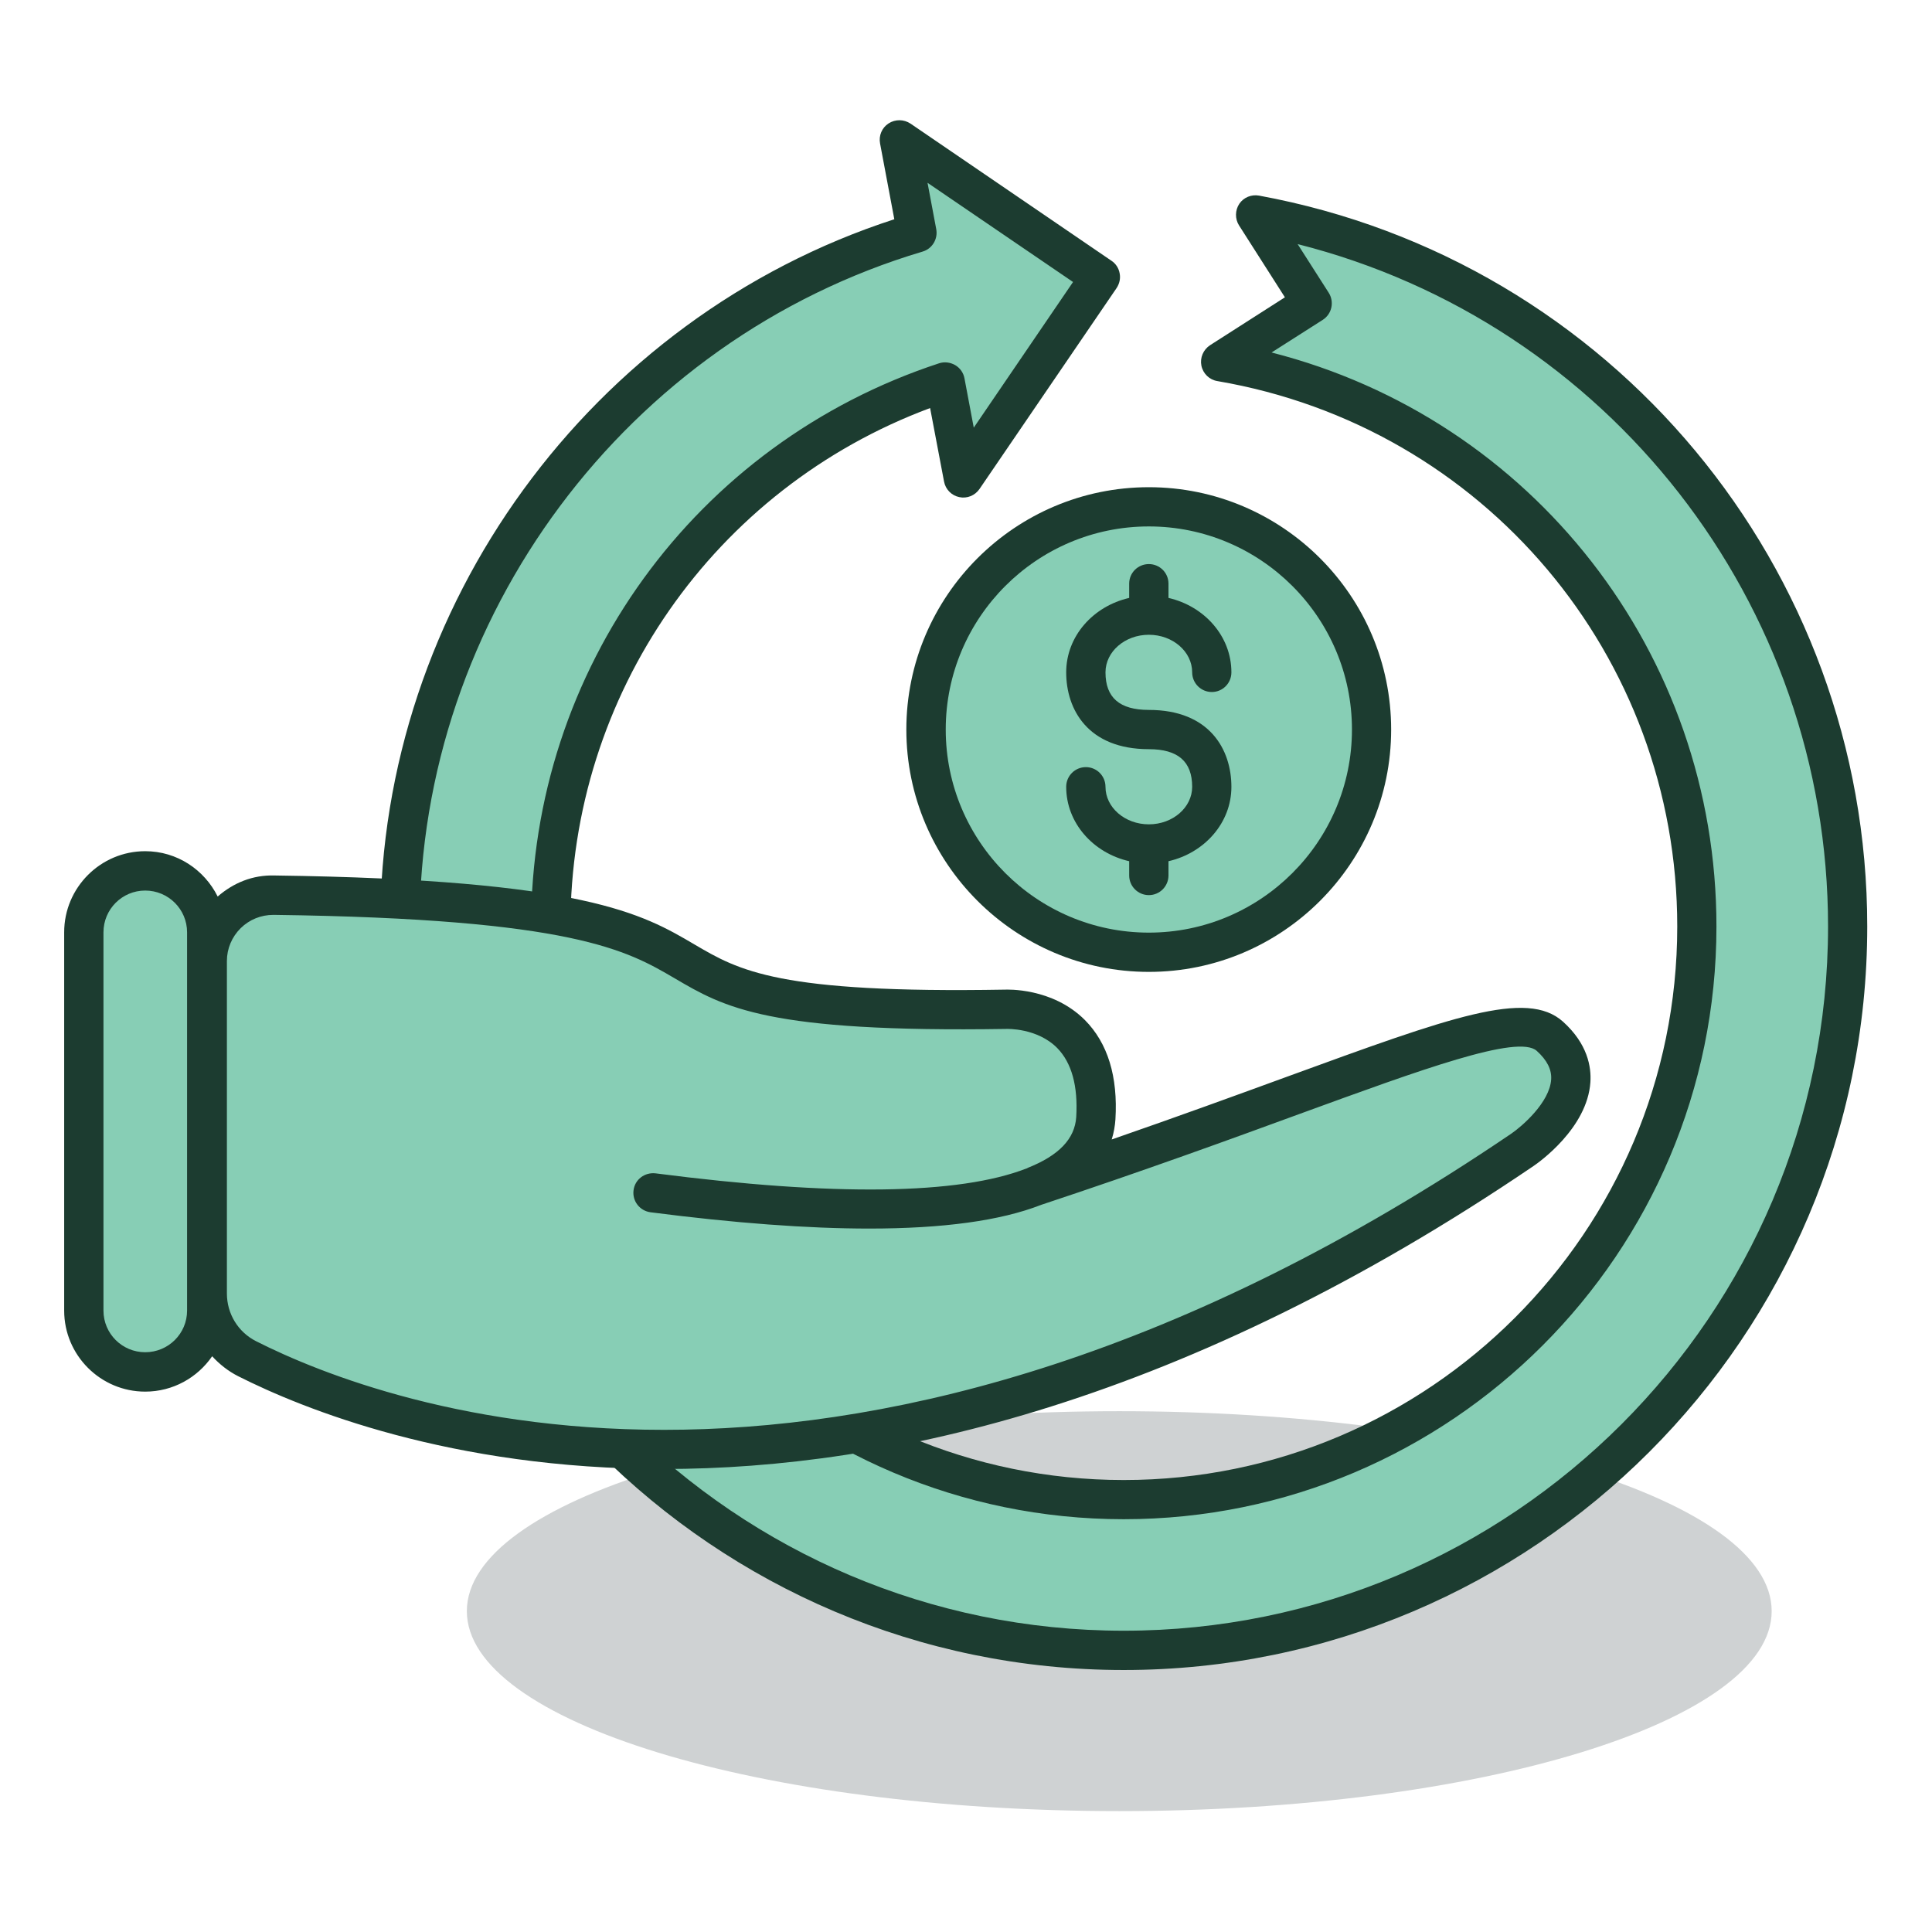
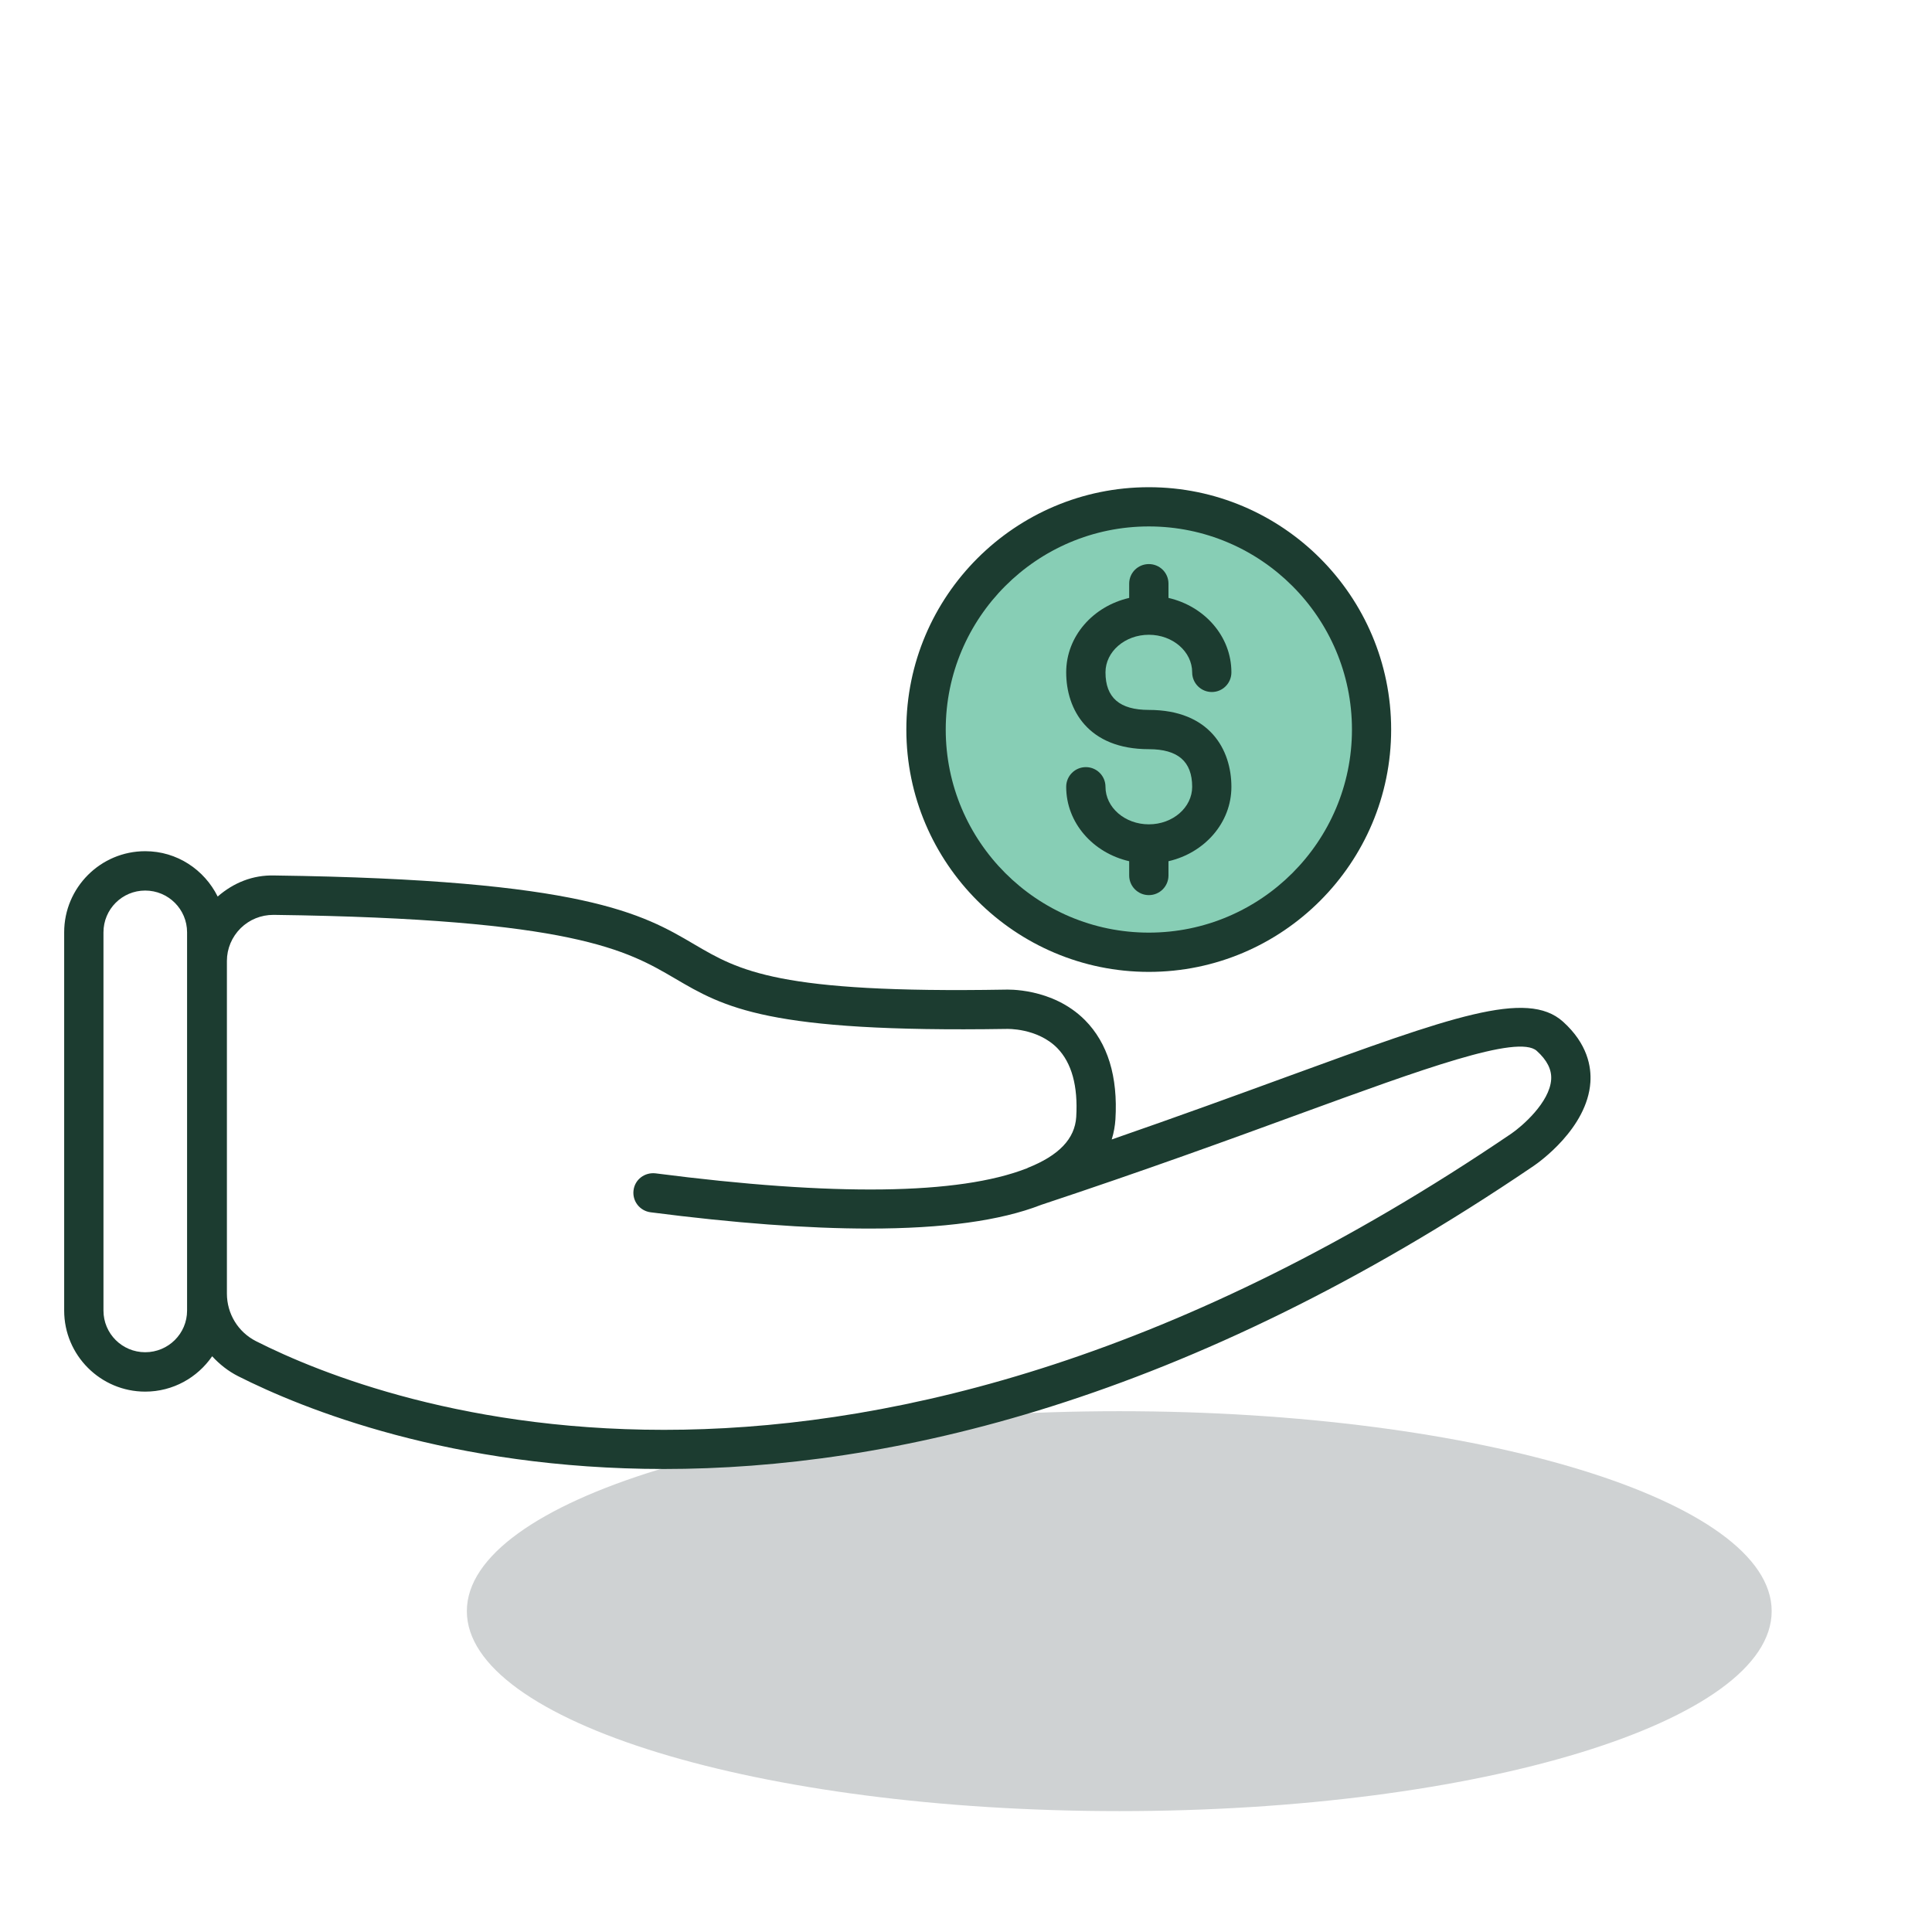
<svg xmlns="http://www.w3.org/2000/svg" width="100%" height="100%" viewBox="0 0 200 200" version="1.1" xml:space="preserve" style="fill-rule:evenodd;clip-rule:evenodd;stroke-linejoin:round;stroke-miterlimit:2;">
  <g transform="matrix(0.821,0,0,0.821,17.872,17.872)">
    <g transform="matrix(-4.167,0,0,4.167,119.357,206.594)">
      <path d="M-0.001,-12.101C10.902,-12.101 19.741,-9.39 19.741,-6.051C19.741,-2.71 10.902,0 -0.001,0C-10.906,0 -19.742,-2.71 -19.742,-6.051C-19.742,-9.39 -10.906,-12.101 -0.001,-12.101" style="fill:rgb(207,210,211);fill-rule:nonzero;" />
    </g>
    <g transform="matrix(4.167,0,0,4.167,136.553,176.868)">
-       <path d="M0,-41.167L1.71,-38.489L-1.06,-36.722C7.121,-35.329 13.349,-28.208 13.349,-19.635C13.349,-10.058 5.586,-2.292 -3.991,-2.292C-13.568,-2.292 -21.331,-10.058 -21.331,-19.635C-21.331,-27.32 -16.324,-33.84 -9.396,-36.109L-8.847,-33.208L-6.395,-36.804L-4.699,-39.291L-7.562,-41.241L-10.783,-43.438L-10.249,-40.624C-19.296,-37.932 -25.896,-29.556 -25.896,-19.635C-25.896,-7.536 -16.089,2.271 -3.991,2.271C8.106,2.271 17.912,-7.536 17.912,-19.635C17.912,-30.367 10.188,-39.291 0,-41.167" style="fill:rgb(135,206,181);fill-rule:nonzero;" />
-     </g>
+       </g>
    <g transform="matrix(4.167,0,0,4.167,95.183,180.765)">
-       <path d="M0,-43.073L0.264,-41.669C0.319,-41.371 0.142,-41.076 -0.15,-40.991C-9.113,-38.324 -15.371,-29.926 -15.371,-20.57C-15.371,-8.819 -5.812,0.74 5.937,0.74C17.688,0.74 27.249,-8.819 27.249,-20.57C27.249,-30.372 20.579,-38.844 11.199,-41.218L12.141,-39.744C12.314,-39.469 12.237,-39.102 11.957,-38.924L10.41,-37.938C18.295,-35.927 23.872,-28.841 23.872,-20.57C23.872,-10.68 15.827,-2.634 5.937,-2.634C-3.951,-2.634 -11.996,-10.68 -11.996,-20.57C-11.996,-28.341 -7.036,-35.188 0.349,-37.611C0.509,-37.664 0.687,-37.642 0.836,-37.557C0.984,-37.47 1.087,-37.325 1.118,-37.155L1.399,-35.664L4.403,-40.071L0,-43.073ZM5.937,1.929C-6.469,1.929 -16.562,-8.163 -16.562,-20.57C-16.562,-30.267 -10.189,-38.991 -1.005,-41.97L-1.436,-44.262C-1.481,-44.5 -1.381,-44.737 -1.181,-44.868C-0.976,-45.002 -0.715,-44.997 -0.515,-44.864L5.564,-40.715C5.697,-40.628 5.786,-40.489 5.813,-40.336C5.845,-40.182 5.809,-40.02 5.721,-39.888L1.573,-33.808C1.437,-33.61 1.196,-33.51 0.96,-33.562C0.727,-33.61 0.544,-33.796 0.5,-34.032L0.078,-36.257C-6.462,-33.82 -10.806,-27.597 -10.806,-20.57C-10.806,-11.333 -3.296,-3.82 5.937,-3.82C15.172,-3.82 22.686,-11.333 22.686,-20.57C22.686,-28.758 16.832,-35.696 8.77,-37.073C8.529,-37.112 8.337,-37.298 8.287,-37.539C8.239,-37.78 8.344,-38.024 8.55,-38.159L10.814,-39.608L9.425,-41.785C9.301,-41.982 9.304,-42.24 9.434,-42.437C9.565,-42.632 9.802,-42.727 10.033,-42.685C20.695,-40.725 28.435,-31.422 28.435,-20.57C28.435,-8.163 18.344,1.929 5.937,1.929" style="fill:rgb(28,60,48);fill-rule:nonzero;" />
-     </g>
+       </g>
    <g transform="matrix(0,4.167,4.167,0,123.092,42.14)">
      <path d="M6.739,-6.741C10.461,-6.741 13.479,-3.721 13.479,-0.001C13.479,3.72 10.461,6.739 6.739,6.739C3.017,6.739 0.001,3.72 0.001,-0.001C0.001,-3.721 3.017,-6.741 6.739,-6.741" style="fill:rgb(135,206,181);fill-rule:nonzero;" />
    </g>
    <g transform="matrix(4.167,0,0,4.167,123.089,95.83)">
      <path d="M0,-12.292C-3.39,-12.292 -6.146,-9.534 -6.146,-6.146C-6.146,-2.758 -3.39,-0.001 0,-0.001C3.388,-0.001 6.146,-2.758 6.146,-6.146C6.146,-9.534 3.388,-12.292 0,-12.292M0,1.187C-4.045,1.187 -7.338,-2.103 -7.338,-6.146C-7.338,-10.189 -4.045,-13.479 0,-13.479C4.042,-13.479 7.332,-10.189 7.332,-6.146C7.332,-2.103 4.042,1.187 0,1.187" style="fill:rgb(28,60,48);fill-rule:nonzero;" />
    </g>
    <g transform="matrix(4.167,0,0,4.167,123.089,72.708)">
      <path d="M0,-1.191C-0.884,-1.191 -1.312,-1.562 -1.312,-2.328C-1.312,-2.955 -0.724,-3.465 0,-3.465C0.724,-3.465 1.311,-2.955 1.311,-2.328C1.311,-1.999 1.578,-1.733 1.906,-1.733C2.233,-1.733 2.498,-1.999 2.498,-2.328C2.498,-3.42 1.684,-4.329 0.594,-4.58L0.594,-5.012C0.594,-5.342 0.328,-5.604 0,-5.604C-0.328,-5.604 -0.595,-5.342 -0.595,-5.012L-0.595,-4.58C-1.687,-4.329 -2.501,-3.42 -2.501,-2.328C-2.501,-1.204 -1.843,-0.003 0,-0.003C0.882,-0.003 1.311,0.371 1.311,1.136C1.311,1.761 0.724,2.271 0,2.271C-0.724,2.271 -1.312,1.761 -1.312,1.136C-1.312,0.806 -1.578,0.54 -1.906,0.54C-2.235,0.54 -2.501,0.806 -2.501,1.136C-2.501,2.227 -1.687,3.137 -0.595,3.387L-0.595,3.818C-0.595,4.147 -0.328,4.413 0,4.413C0.328,4.413 0.594,4.147 0.594,3.818L0.594,3.387C1.684,3.137 2.498,2.227 2.498,1.136C2.498,0.013 1.844,-1.191 0,-1.191" style="fill:rgb(28,60,48);fill-rule:nonzero;" />
    </g>
    <g transform="matrix(4.167,0,0,4.167,173.646,162.445)">
-       <path d="M0,-12.852C-1.216,-13.943 -5.754,-11.571 -15.606,-8.305C-14.263,-8.833 -13.785,-9.602 -13.738,-10.371C-13.524,-13.842 -16.473,-13.668 -16.473,-13.668C-31.081,-13.424 -20.816,-16.882 -38.598,-17.122C-39.709,-17.138 -40.621,-16.242 -40.621,-15.13L-40.621,-5.068C-40.621,-4.235 -40.161,-3.47 -39.421,-3.094C-35.317,-1.018 -21.013,4.286 -0.831,-9.413C-0.831,-9.413 1.819,-11.217 0,-12.852" style="fill:rgb(135,206,181);fill-rule:nonzero;" />
-     </g>
+       </g>
    <g transform="matrix(4.167,0,0,4.167,-3.445,151.216)">
-       <path d="M0,-15.161C-1.021,-15.161 -1.857,-14.325 -1.857,-13.302L-1.857,-1.857C-1.857,-0.836 -1.021,0 0,0C1.023,0 1.858,-0.836 1.858,-1.857L1.858,-13.302C1.858,-14.325 1.023,-15.161 0,-15.161" style="fill:rgb(135,206,181);fill-rule:nonzero;" />
-     </g>
+       </g>
    <g transform="matrix(4.167,0,0,4.167,168.8,142.071)">
      <path d="M0,-5.017C-19.974,8.545 -34.128,3.218 -37.989,1.263C-38.527,0.988 -38.867,0.438 -38.867,-0.178L-38.867,-10.241C-38.867,-10.613 -38.718,-10.967 -38.449,-11.234C-38.185,-11.493 -37.834,-11.635 -37.462,-11.635L-37.441,-11.635C-28.389,-11.517 -26.758,-10.558 -25.32,-9.717C-23.812,-8.831 -22.511,-8.069 -15.275,-8.184C-15.271,-8.184 -14.35,-8.22 -13.742,-7.606C-13.304,-7.158 -13.111,-6.456 -13.167,-5.519C-13.209,-4.861 -13.688,-4.356 -14.634,-3.98C-14.638,-3.978 -14.641,-3.978 -14.643,-3.974C-14.649,-3.971 -14.657,-3.965 -14.664,-3.962L-14.672,-3.962C-16.715,-3.165 -20.491,-3.116 -25.897,-3.814C-26.225,-3.851 -26.521,-3.628 -26.562,-3.304C-26.606,-2.976 -26.375,-2.68 -26.049,-2.636C-23.505,-2.308 -21.293,-2.143 -19.43,-2.143C-17.191,-2.143 -15.459,-2.382 -14.243,-2.855C-14.236,-2.855 -14.231,-2.859 -14.227,-2.861C-11.103,-3.897 -8.492,-4.849 -6.394,-5.617C-2.712,-6.96 0.201,-8.027 0.767,-7.521C1.081,-7.238 1.224,-6.952 1.204,-6.654C1.158,-5.957 0.316,-5.233 0,-5.017M-40.072,0.339C-40.072,1.036 -40.639,1.599 -41.339,1.599C-42.037,1.599 -42.602,1.036 -42.602,0.339L-42.602,-11.107C-42.602,-11.806 -42.037,-12.371 -41.339,-12.371C-40.639,-12.371 -40.072,-11.806 -40.072,-11.107L-40.072,0.339ZM1.562,-8.404C0.467,-9.387 -1.813,-8.554 -6.803,-6.733C-8.302,-6.185 -10.067,-5.541 -12.093,-4.839C-12.027,-5.053 -11.994,-5.255 -11.981,-5.445C-11.902,-6.744 -12.213,-7.756 -12.906,-8.454C-13.896,-9.444 -15.283,-9.373 -15.317,-9.373C-22.193,-9.255 -23.363,-9.945 -24.722,-10.742C-26.285,-11.662 -28.056,-12.702 -37.428,-12.827C-38.086,-12.846 -38.669,-12.605 -39.146,-12.19C-39.549,-13 -40.374,-13.562 -41.339,-13.562C-42.69,-13.562 -43.791,-12.462 -43.791,-11.107L-43.791,0.339C-43.791,1.691 -42.69,2.791 -41.339,2.791C-40.498,2.791 -39.757,2.366 -39.313,1.721C-39.091,1.962 -38.83,2.171 -38.525,2.325C-36.572,3.311 -32.092,5.132 -25.642,5.132C-18.847,5.132 -9.857,3.112 0.666,-4.033C0.832,-4.144 2.298,-5.182 2.391,-6.571C2.422,-7.037 2.306,-7.733 1.562,-8.404" style="fill:rgb(28,60,48);fill-rule:nonzero;" />
    </g>
  </g>
</svg>